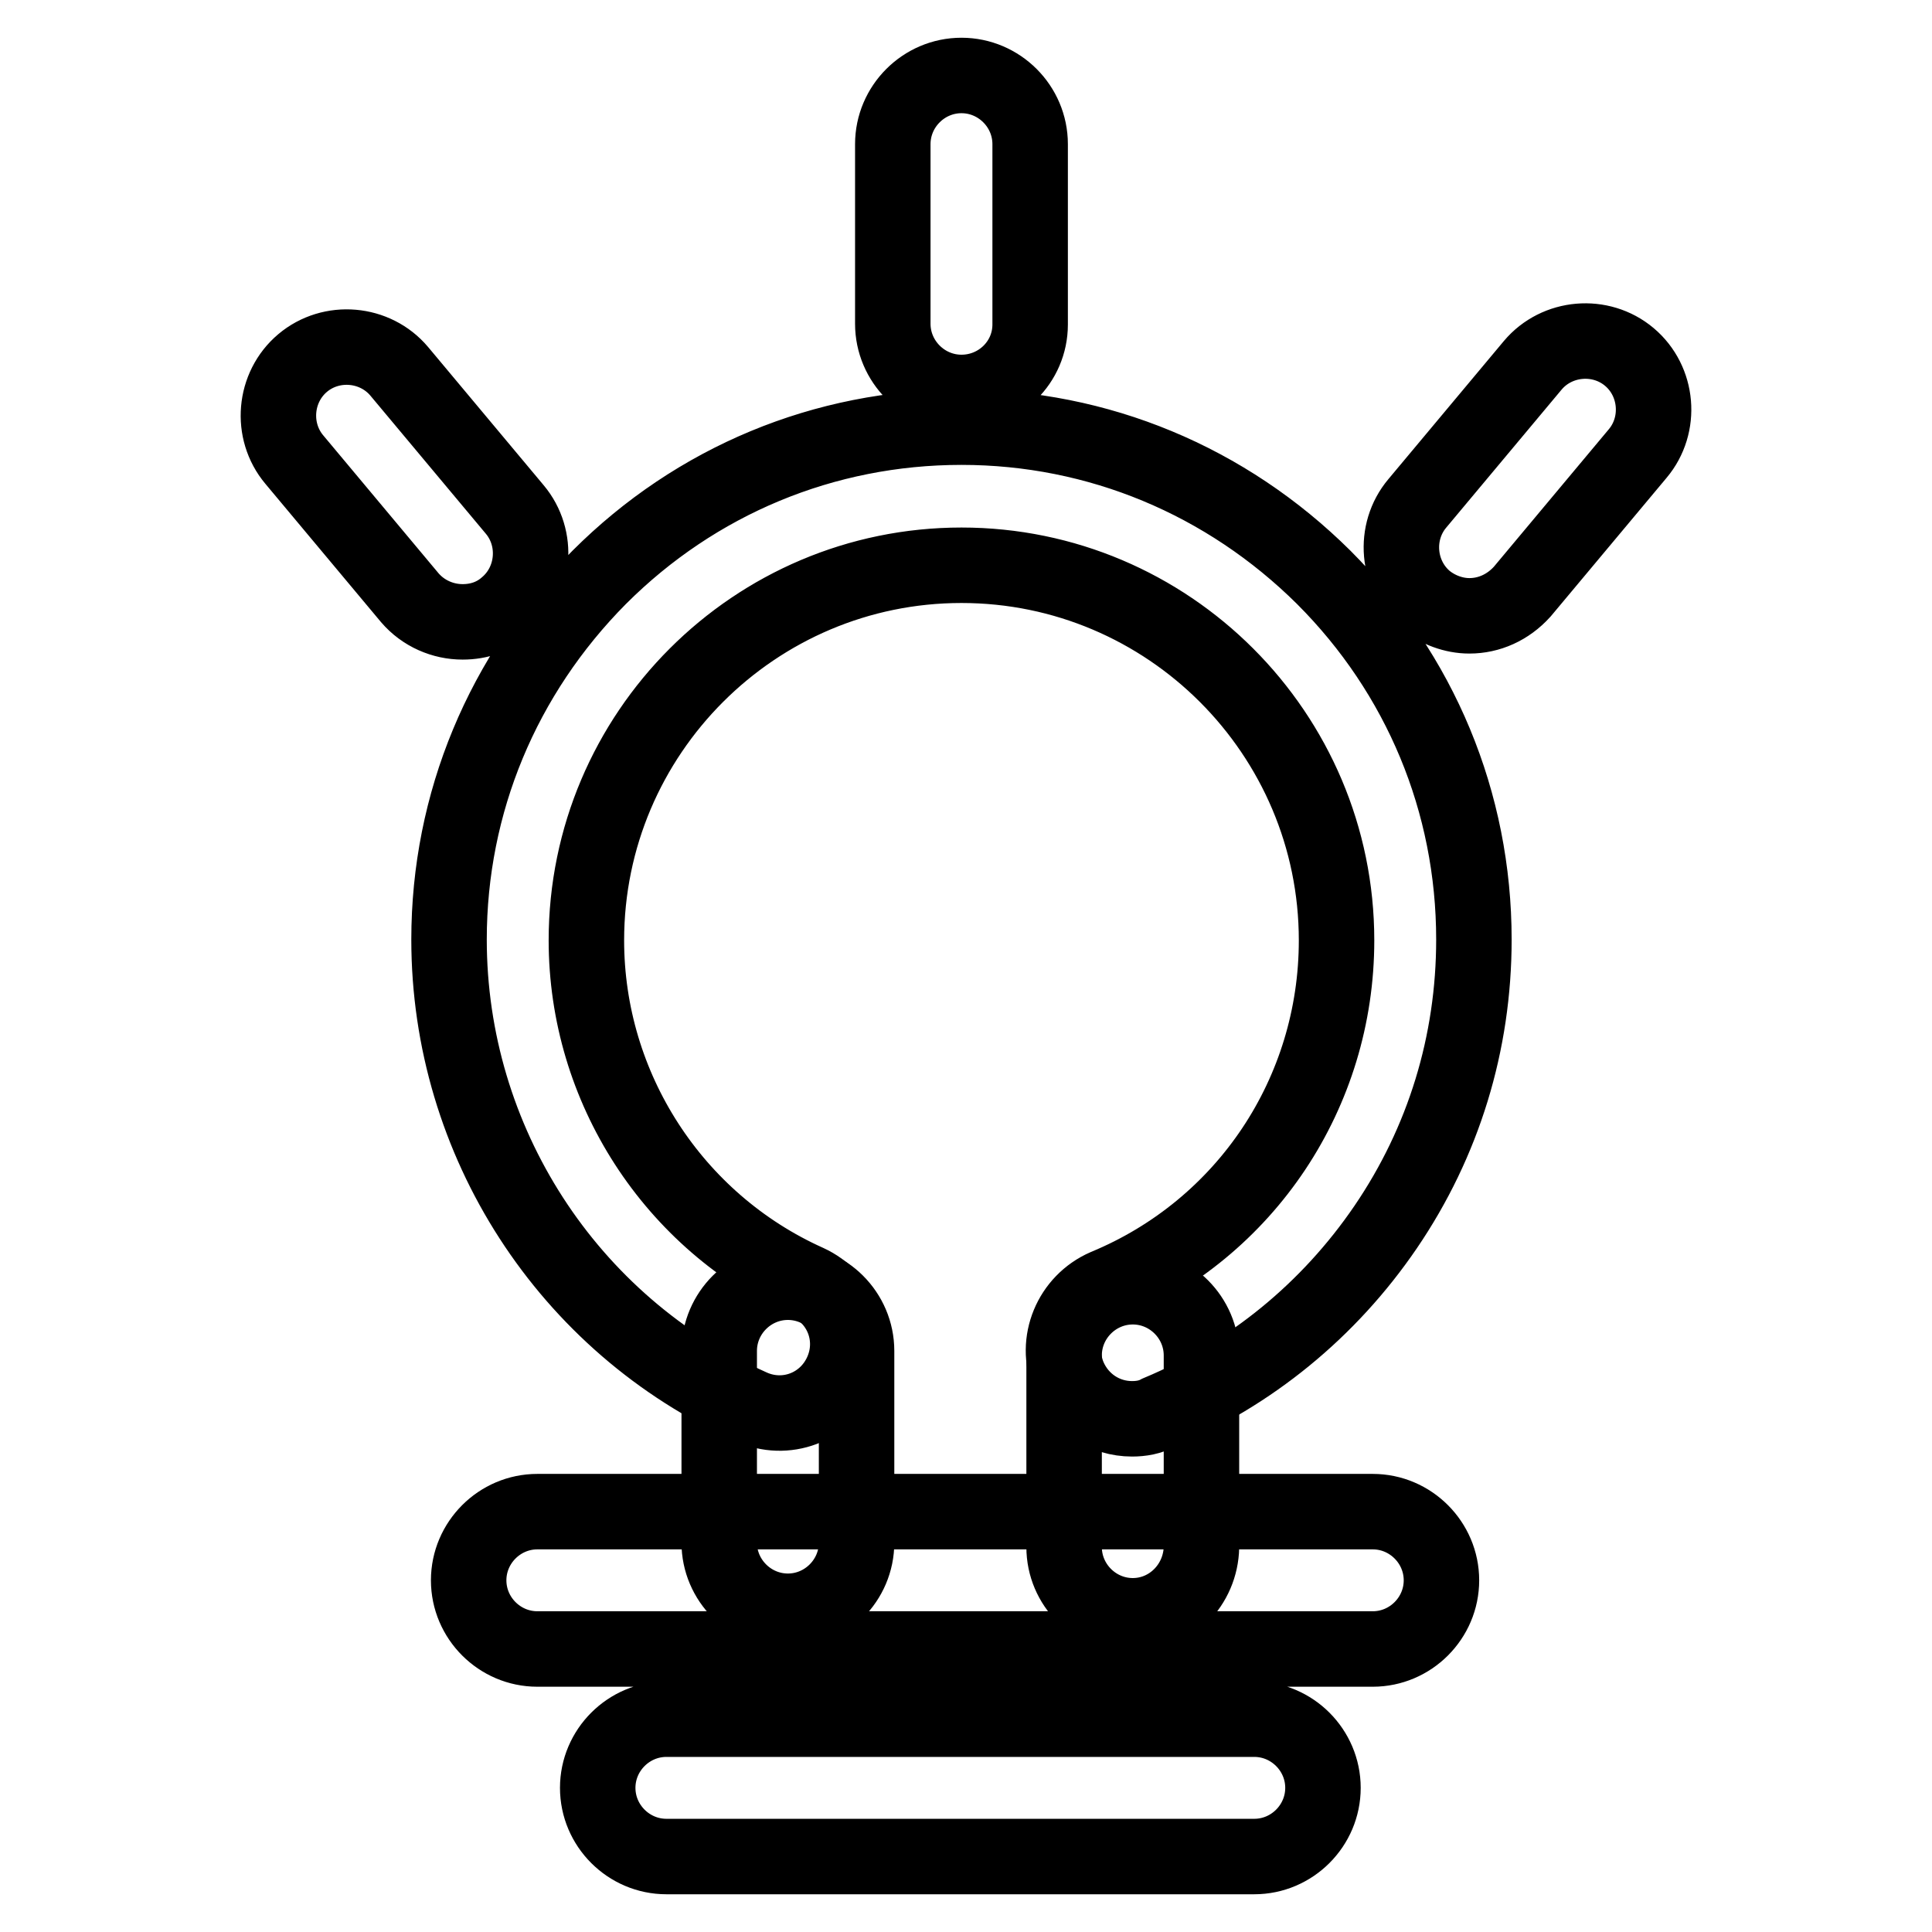
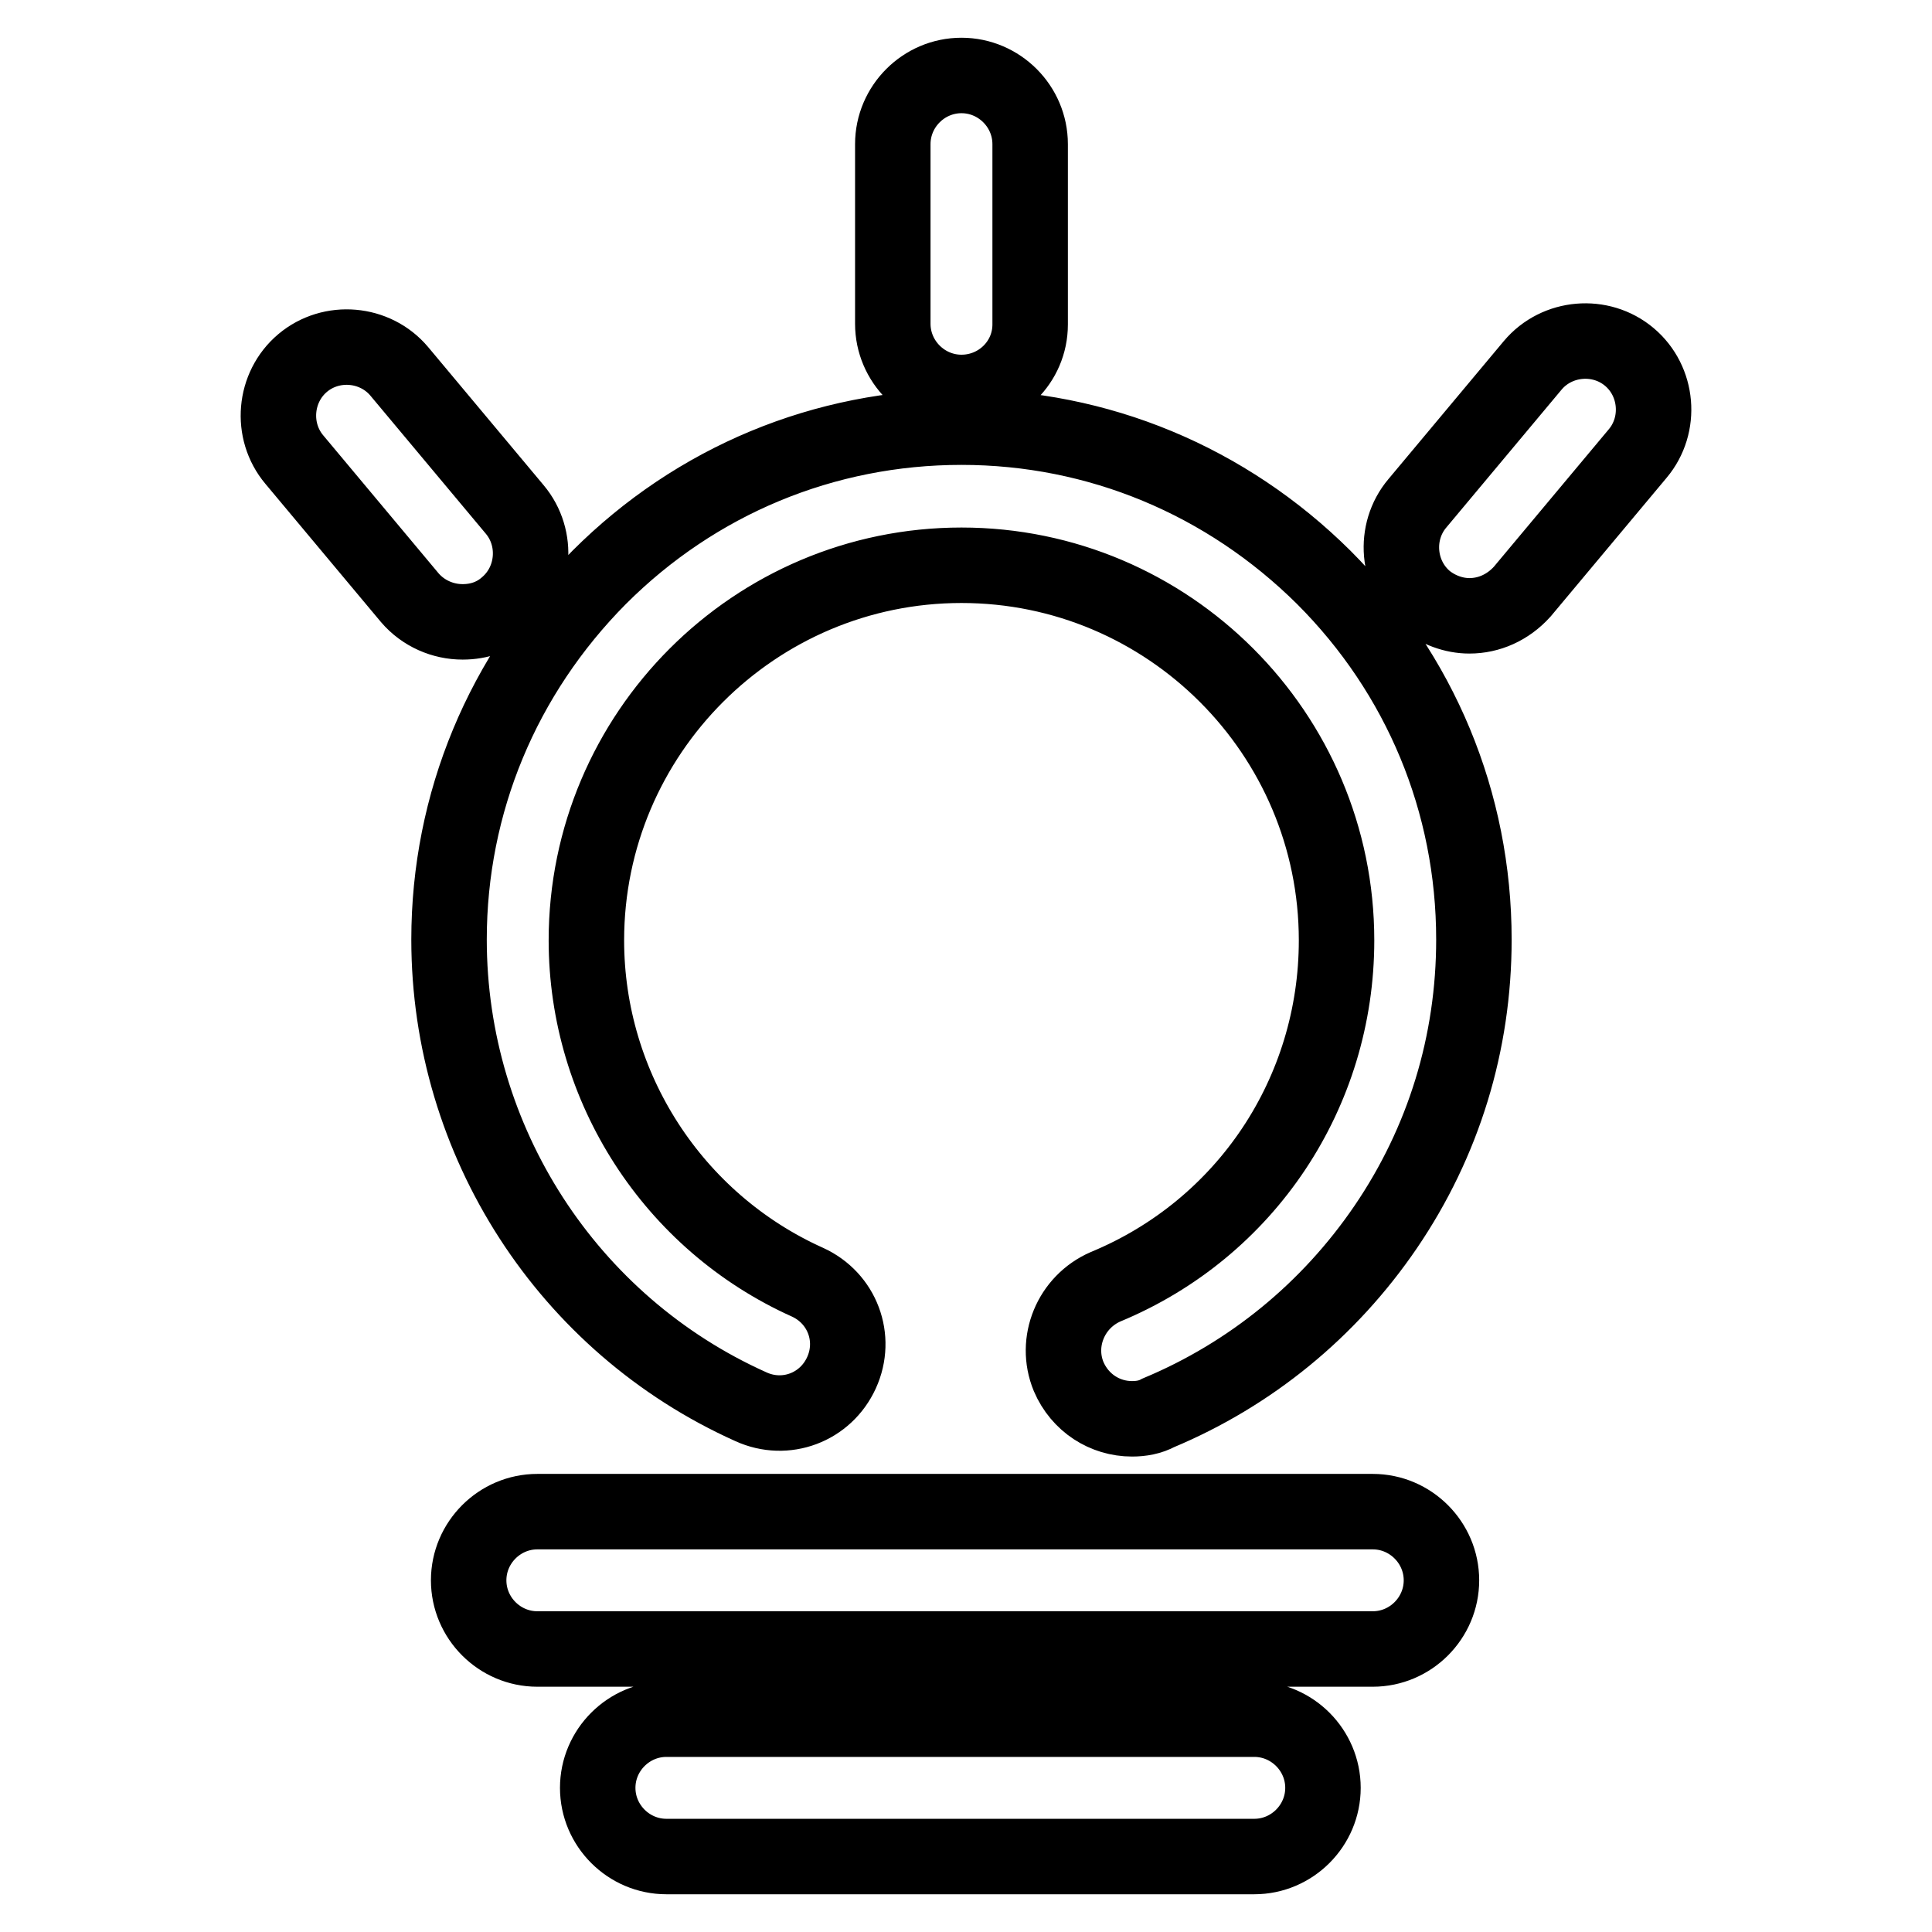
<svg xmlns="http://www.w3.org/2000/svg" version="1.1" x="0px" y="0px" viewBox="0 0 256 256" enable-background="new 0 0 256 256" xml:space="preserve">
  <g>
    <path stroke-width="10" fill-opacity="0" stroke="#000000" d="M166.2,246H88.3c-5,0-9.1-4.1-9.1-9.1s4.1-9.1,9.1-9.1h77.9c5,0,9.1,4.1,9.1,9.1S171.2,246,166.2,246z  M181.9,218.5H71.2c-5,0-9.1-4.1-9.1-9.1s4.1-9.1,9.1-9.1h110.7c5,0,9.1,4.1,9.1,9.1S186.9,218.5,181.9,218.5z M150,188 c-3.6,0-6.9-2.1-8.4-5.6c-1.9-4.6,0.3-9.9,4.9-11.9c18.6-7.7,30.6-25.7,30.6-45.9c0-27.4-22.3-49.7-49.7-49.7 c-27.4,0-49.7,22.3-49.7,49.7c0,19.5,11.5,37.3,29.3,45.3c4.6,2.1,6.6,7.4,4.5,12c-2.1,4.6-7.4,6.6-12,4.5 c-24.3-10.9-40-35.2-40-61.9c0-18.1,7.1-35.1,19.9-48c12.8-12.8,29.8-19.9,48-19.9c18.1,0,35.1,7.1,48,19.9 c12.8,12.8,19.9,29.8,19.9,48c0,13.7-4,26.8-11.7,38.1c-7.5,11-17.9,19.5-30.1,24.6C152.4,187.8,151.2,188,150,188L150,188z  M127.4,52c-5,0-9.1-4.1-9.1-9.1V19.1c0-5,4.1-9.1,9.1-9.1c5,0,9.1,4.1,9.1,9.1V43C136.5,48,132.4,52,127.4,52z M61.3,82.4 c-2.6,0-5.2-1.1-7-3.2L39,60.9c-3.2-3.8-2.7-9.6,1.1-12.8c3.8-3.2,9.6-2.7,12.8,1.1l15.3,18.3c3.2,3.8,2.7,9.6-1.1,12.8 C65.5,81.7,63.5,82.4,61.3,82.4z M194.7,81.6c-2.1,0-4.2-0.8-5.8-2.1c-3.8-3.2-4.3-9-1.1-12.8l15.3-18.3c3.2-3.8,9-4.3,12.8-1.1 c3.8,3.2,4.3,9,1.1,12.8l-15.3,18.3C199.8,80.5,197.3,81.6,194.7,81.6z" />
-     <path stroke-width="10" fill-opacity="0" stroke="#000000" d="M104.4,213.5c-5,0-9.1-4.1-9.1-9.1V179c0-5,4.1-9.1,9.1-9.1c5,0,9.1,4.1,9.1,9.1v25.4 C113.5,209.4,109.4,213.5,104.4,213.5z M150.1,214.1c-5,0-9.1-4.1-9.1-9.1v-25.4c0-5,4.1-9.1,9.1-9.1c5,0,9.1,4.1,9.1,9.1V205 C159.1,210,155.1,214.1,150.1,214.1z" />
  </g>
</svg>